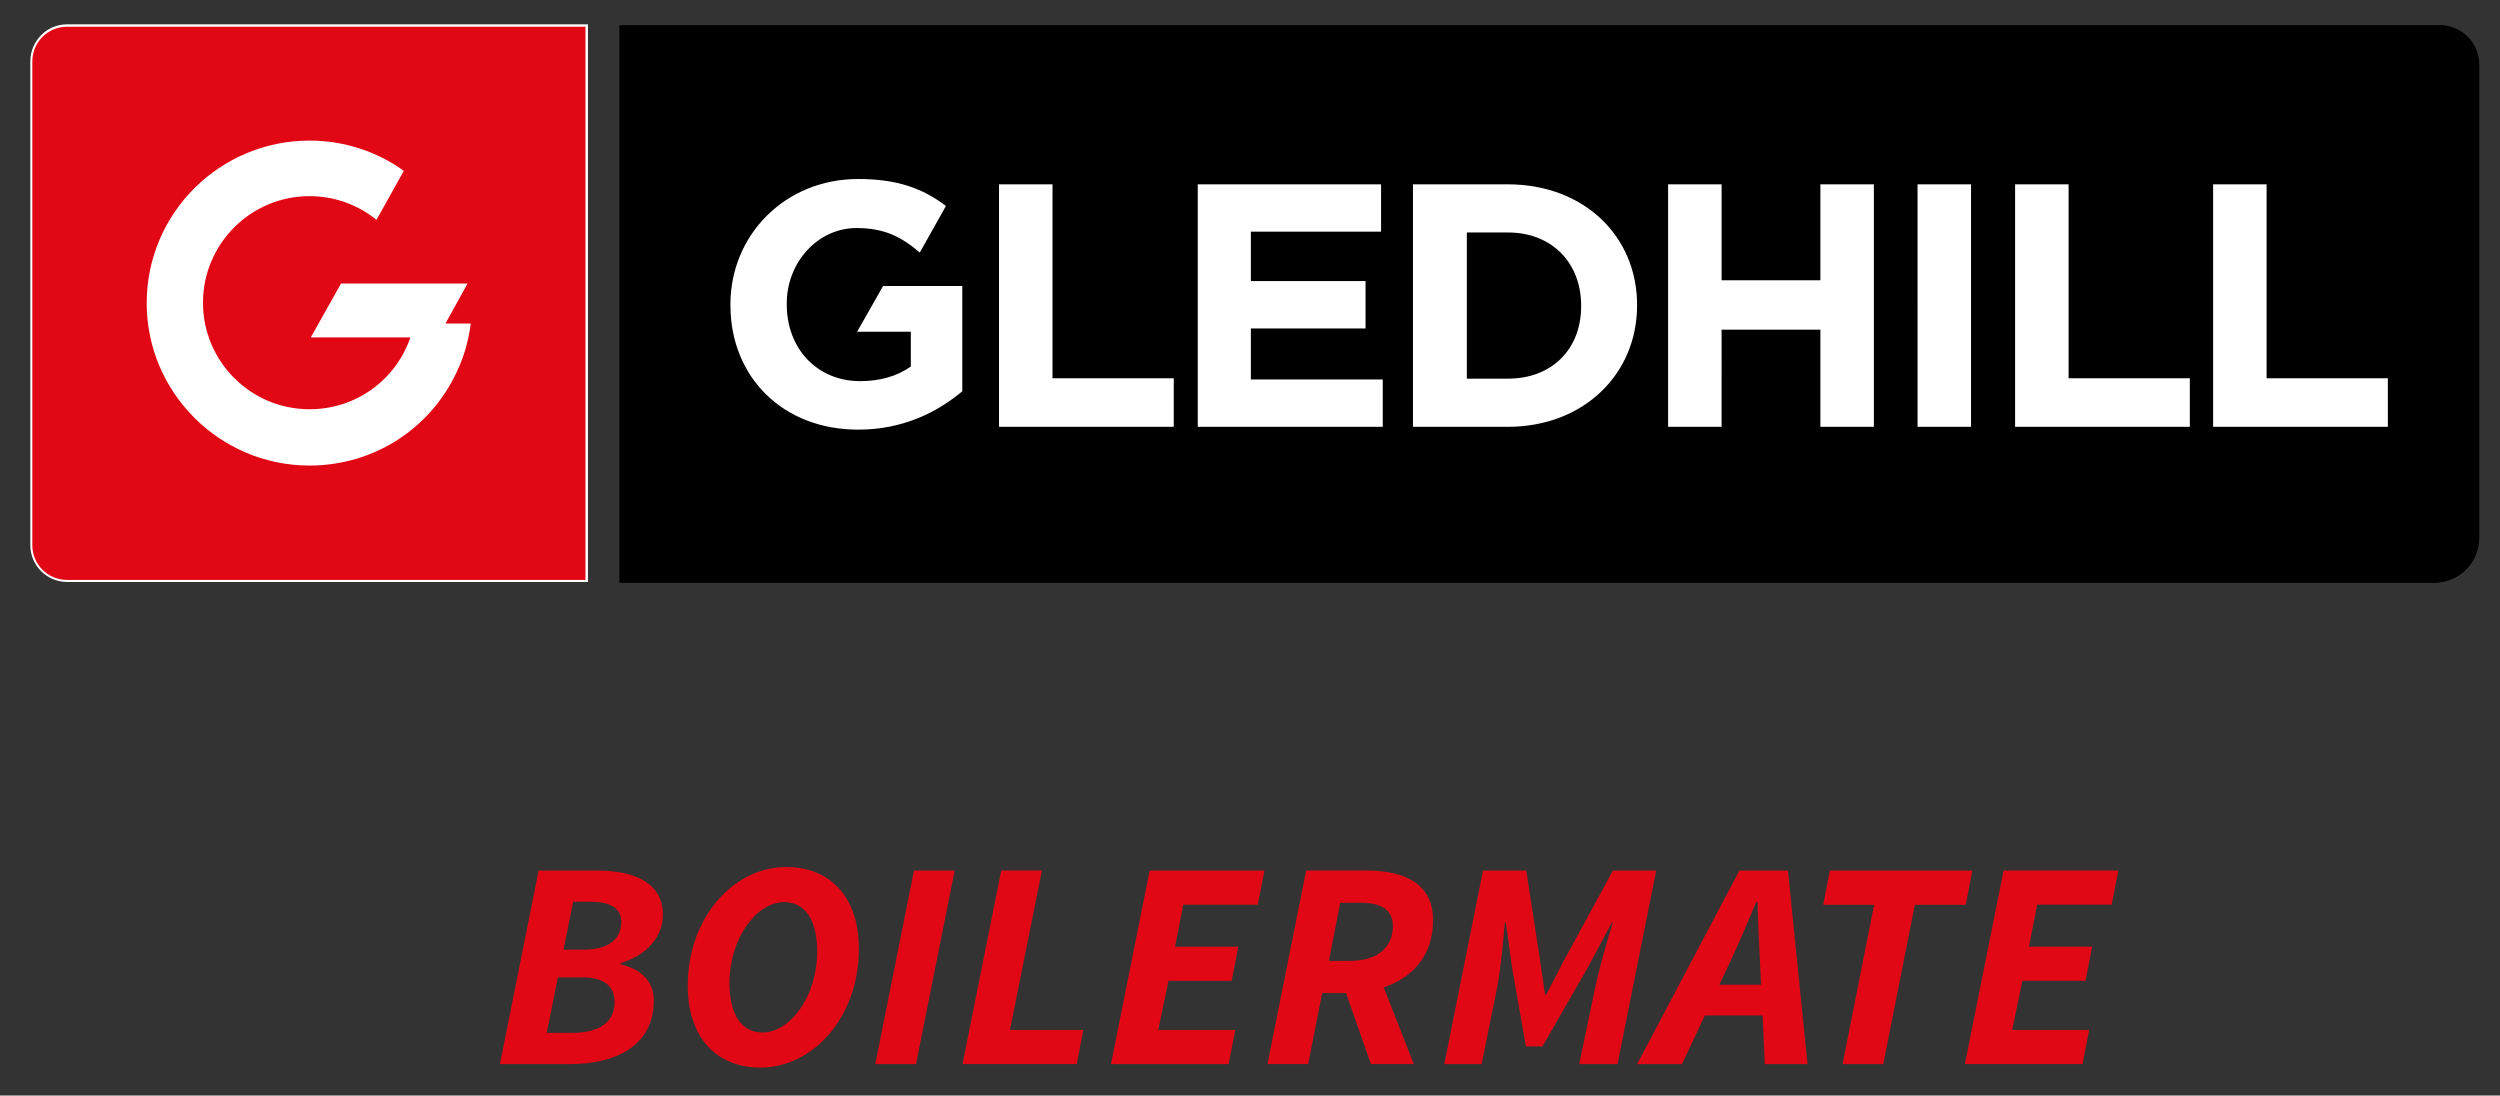
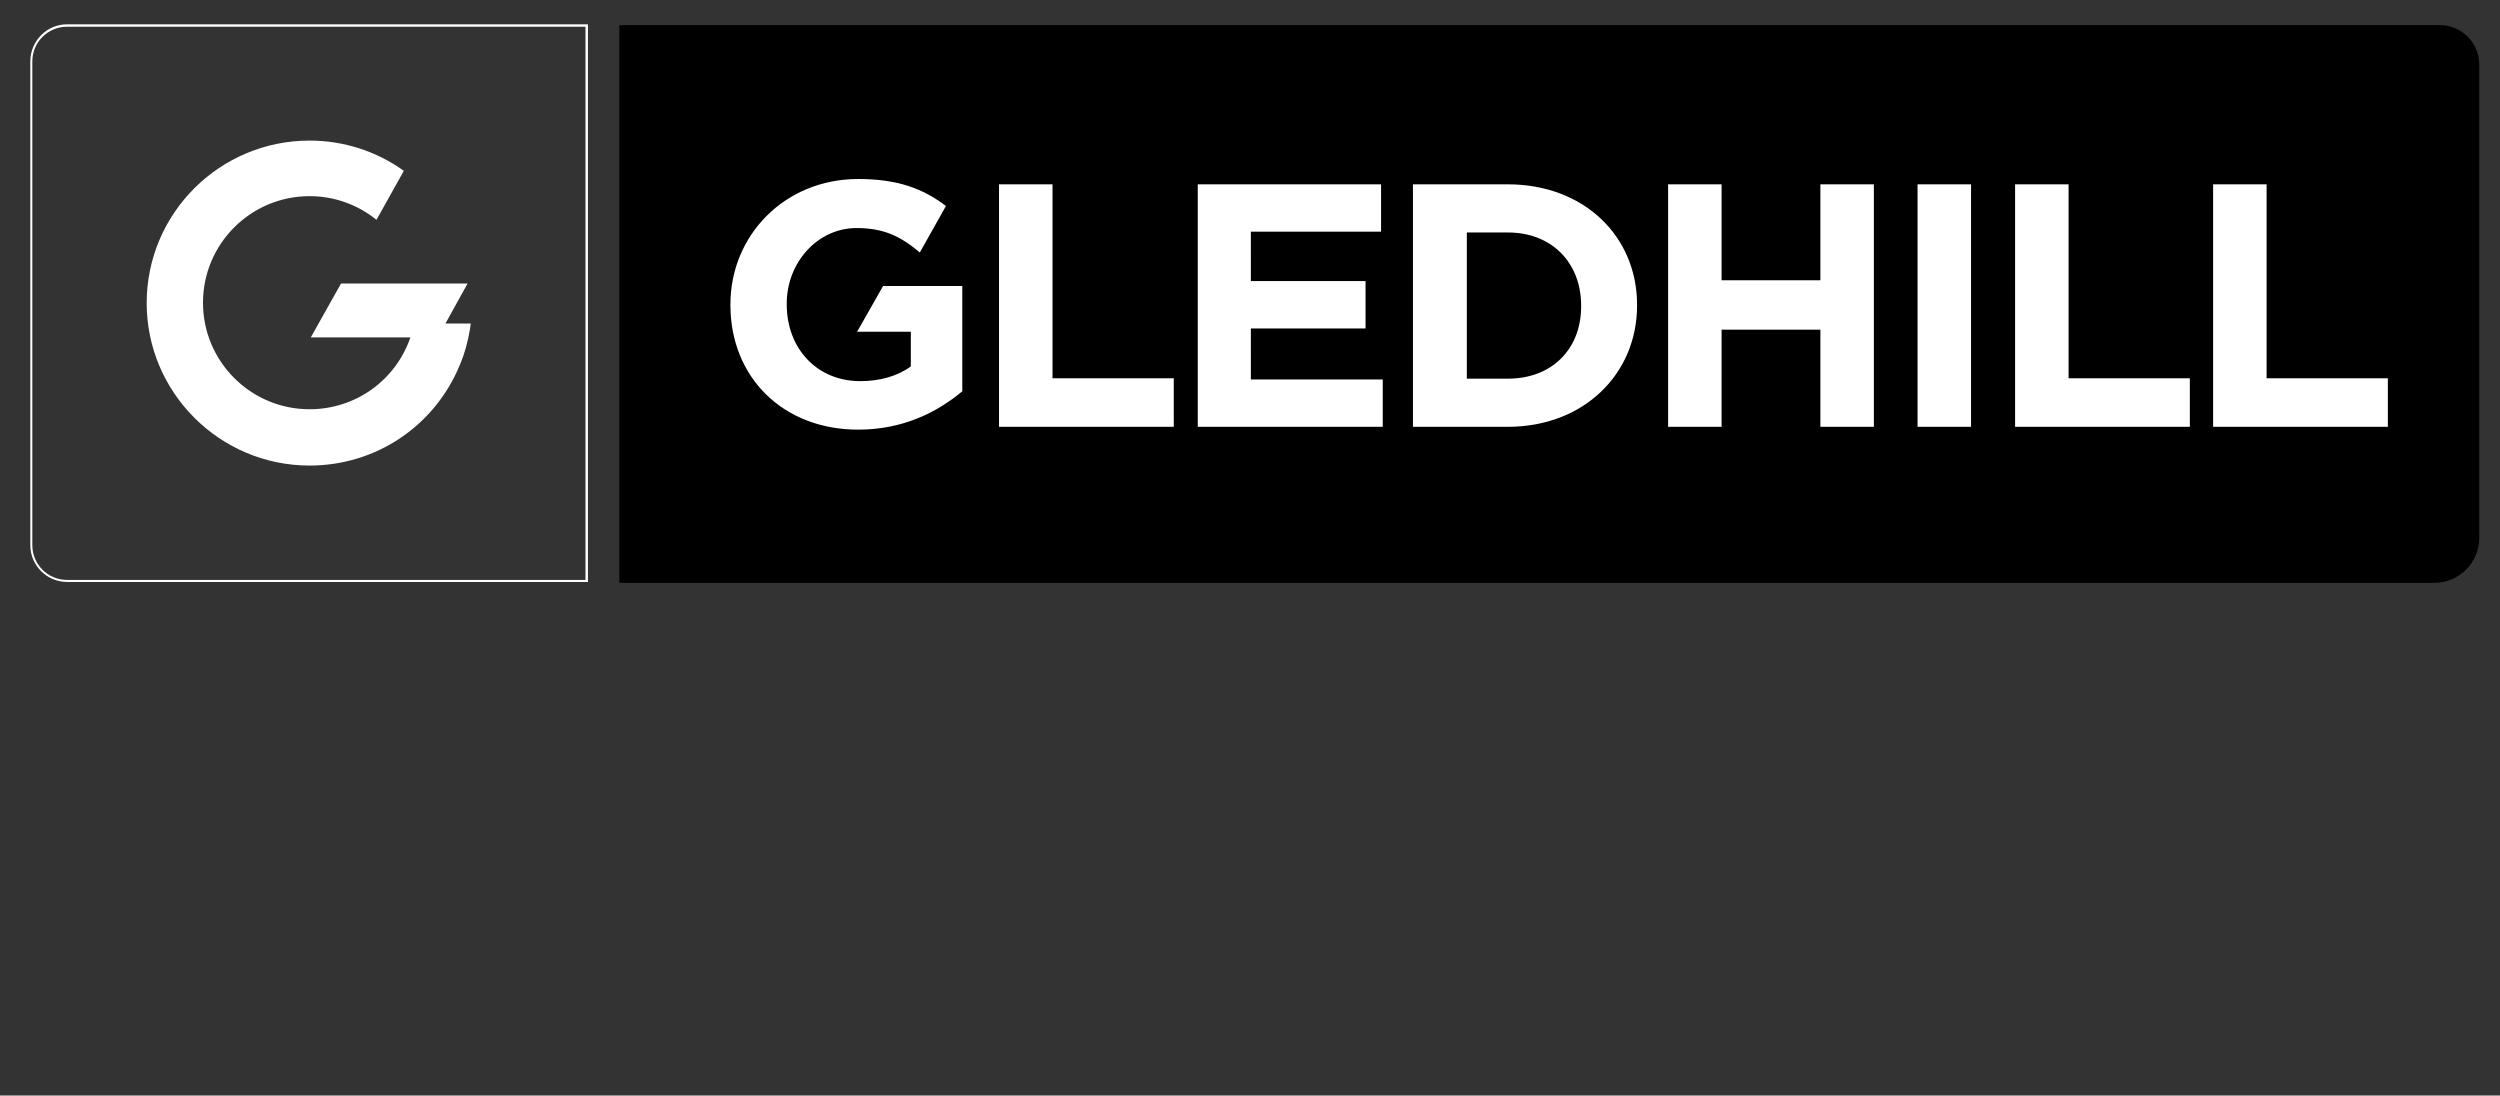
<svg xmlns="http://www.w3.org/2000/svg" version="1.1" id="Layer_1" x="0px" y="0px" viewBox="0 0 522.06 228.77" style="enable-background:new 0 0 522.06 228.77;" xml:space="preserve">
  <rect x="0" y="0" width="522.06" height="228.77" fill="#333333" stroke="none" />
  <g>
    <path id="XMLID_2_" d="M129.59,121.52V5.59h379.95c4.43,0,8.01,3.58,8.01,8.01v98.89c0,5.03-4.09,9.12-9.12,9.12H129.59" />
    <path id="XMLID_3_" d="M509.55,5.25H129.34V121.7h379.01c5.11,0,9.38-4.18,9.38-9.38V13.43C517.73,9,514.06,5.25,509.55,5.25    M509.55,5.76c4.26,0,7.76,3.5,7.76,7.76v98.89c0,4.86-3.92,8.87-8.87,8.87H129.85V5.76H509.55z" />
-     <path id="XMLID_4_" style="fill:#E10714;" d="M14,121.27c-4.09,0-7.5-3.32-7.5-7.5V12.83c0-4.09,3.32-7.5,7.5-7.5h108.52v115.94H14   " />
    <path id="XMLID_5_" style="fill:#FFFFFF;" d="M122.77,5.08H14c-4.26,0-7.67,3.5-7.67,7.76v101.02c0,4.26,3.5,7.67,7.67,7.67h108.78   V5.08 M122.26,5.59V121.1H14c-4.01,0-7.25-3.24-7.25-7.25V12.83c0-4.01,3.24-7.25,7.25-7.25H122.26z" />
    <path id="XMLID_6_" style="fill:#FFFFFF;" d="M93.02,67.56h5.29l-0.17,1.19c-0.43,2.56-1.11,5.11-2.13,7.5   c-5.29,12.79-17.56,20.97-31.37,20.97c-18.75,0-34.01-15.26-34.01-33.93c0-18.75,15.26-33.93,34.01-33.93   c7.16,0,13.98,2.22,19.69,6.31l-5.71,10.23l0,0c-3.92-3.15-8.78-4.94-13.98-4.94c-12.28,0-22.25,9.97-22.25,22.25   s9.97,22.25,22.25,22.25c9.63,0,17.99-6.05,21.06-15h-20.8l6.31-11.25h26.43L93.02,67.56 M179.04,69.18l-0.09,0.09h11.25v7.25   c-2.81,2.05-6.48,3.07-10.57,3.07c-9.04,0-15.34-6.82-15.34-16.03v-0.17c0-8.61,6.48-15.77,14.58-15.77   c5.88,0,9.38,1.88,13.21,5.11l5.46-9.72c-4.86-3.67-10.14-5.63-18.33-5.63c-15.34,0-26.68,11.76-26.68,26.17v0.17   c0,15,10.91,26,26.68,26c9.29,0,16.45-3.58,21.74-8.01V59.72h-16.54L179.04,69.18 M208.62,89.13h36.49V78.99h-25.32V38.49h-11.17   V89.13z M250.05,89.13h38.7v-9.89h-27.54V68.59h23.95V58.7h-23.95V48.38h27.19v-9.89h-38.28v50.64H250.05z M314.92,79.07h-8.61   V48.55h8.61c9.12,0,15.26,6.31,15.26,15.26v0.17C330.18,72.93,324.05,79.07,314.92,79.07 M295.06,89.13h19.78   c15.94,0,27.02-11.08,27.02-25.32v-0.17c0-14.24-11-25.15-27.02-25.15h-19.78V89.13z M348.34,89.13h11.17V68.84h20.63v20.29h11.17   V38.49h-11.17v20.03h-20.63V38.49h-11.17V89.13z M400.43,89.13h11.17V38.49h-11.17V89.13z M420.8,89.13h36.49V78.99h-25.32V38.49   H420.8L420.8,89.13L420.8,89.13z M462.15,89.13h36.49V78.99h-25.32V38.49h-11.17V89.13z" />
  </g>
-   <path style="fill:#E10714;" d="M138.43,191.01c0-6.38-5.54-9.21-13.62-9.21h-12.33l-8.08,40.41h14.64c9.49,0,17.49-3.79,17.49-13.28  c0-3.98-2.52-6.5-6.99-7.58l0.1-0.25C134.92,199.56,138.43,195.68,138.43,191.01z M119.46,215.69h-5.29l2.33-11.58h5.31  c4.35,0,6.53,1.86,6.53,5.15C128.34,213.43,125.19,215.69,119.46,215.69z M121.72,198.31h-4.05l2.02-10h3.62  c4.4,0,6.42,1.5,6.42,4.15C129.73,195.98,127.37,198.31,121.72,198.31z M164.17,181.05c-10.95,0-20.55,10.52-20.55,24.8  c0,10.74,5.95,17.09,15.19,17.09c10.95,0,20.55-10.52,20.55-24.81C179.36,187.4,173.41,181.05,164.17,181.05z M159.24,215.61  c-4.48,0-6.91-3.89-6.91-10.31c0-9.37,5.67-16.92,11.41-16.92c4.48,0,6.91,3.89,6.91,10.31  C170.66,208.06,164.99,215.61,159.24,215.61z M190.86,181.8h8.5l-8.08,40.41h-8.5L190.86,181.8z M210.9,215.07h15.33l-1.39,7.13H201  l8.08-40.41h8.5L210.9,215.07z M240.08,181.8h23.96l-1.39,7.13h-15.56l-1.71,8.77h13.2l-1.39,7.13H244l-2.13,10.25h16.08l-1.39,7.13  H232L240.08,181.8z M299.26,192.13c0-7.53-5.89-10.34-13.82-10.34h-12.68l-8.08,40.41h8.5l2.92-14.83h4.98l5.2,14.83h8.95  l-6.28-16.02C294.87,204.2,299.26,199.68,299.26,192.13z M281.79,200.66h-4.29l2.37-12.14h4.25c4.35,0,6.74,1.47,6.74,4.86  C290.86,197.77,287.8,200.66,281.79,200.66z M345.85,181.8l-8.08,40.41h-7.99l3.35-16.05c0.85-4.06,2.43-9.58,3.68-13.52h-0.2  l-4.99,9.31l-9.52,16.57h-3.44l-2.93-16.57l-1.28-9.31h-0.2c-0.36,3.96-0.83,9.56-1.6,13.52l-3.25,16.05h-7.79l8.08-40.41h9.03  l2.87,18.65l1.05,7.26h0.25l3.76-7.26l10.17-18.65H345.85z M363.23,181.8l-21.36,40.41h9.36l4.79-10.16h12.04l0.48,10.16h8.91  l-4.08-40.41H363.23z M359.04,205.63l2.51-5.32c1.89-4.02,3.45-7.85,5.21-12.01h0.25c0.09,4.25,0.3,8.04,0.49,12.01l0.25,5.32  H359.04z M410.49,188.95h-10.63l-6.59,33.26h-8.5l6.59-33.26h-10.63l1.39-7.15h29.75L410.49,188.95z M425.4,188.92l-1.71,8.77h13.2  l-1.39,7.13h-13.18l-2.13,10.25h16.08l-1.39,7.13h-24.56l8.08-40.41h23.96l-1.39,7.13H425.4z" />
</svg>